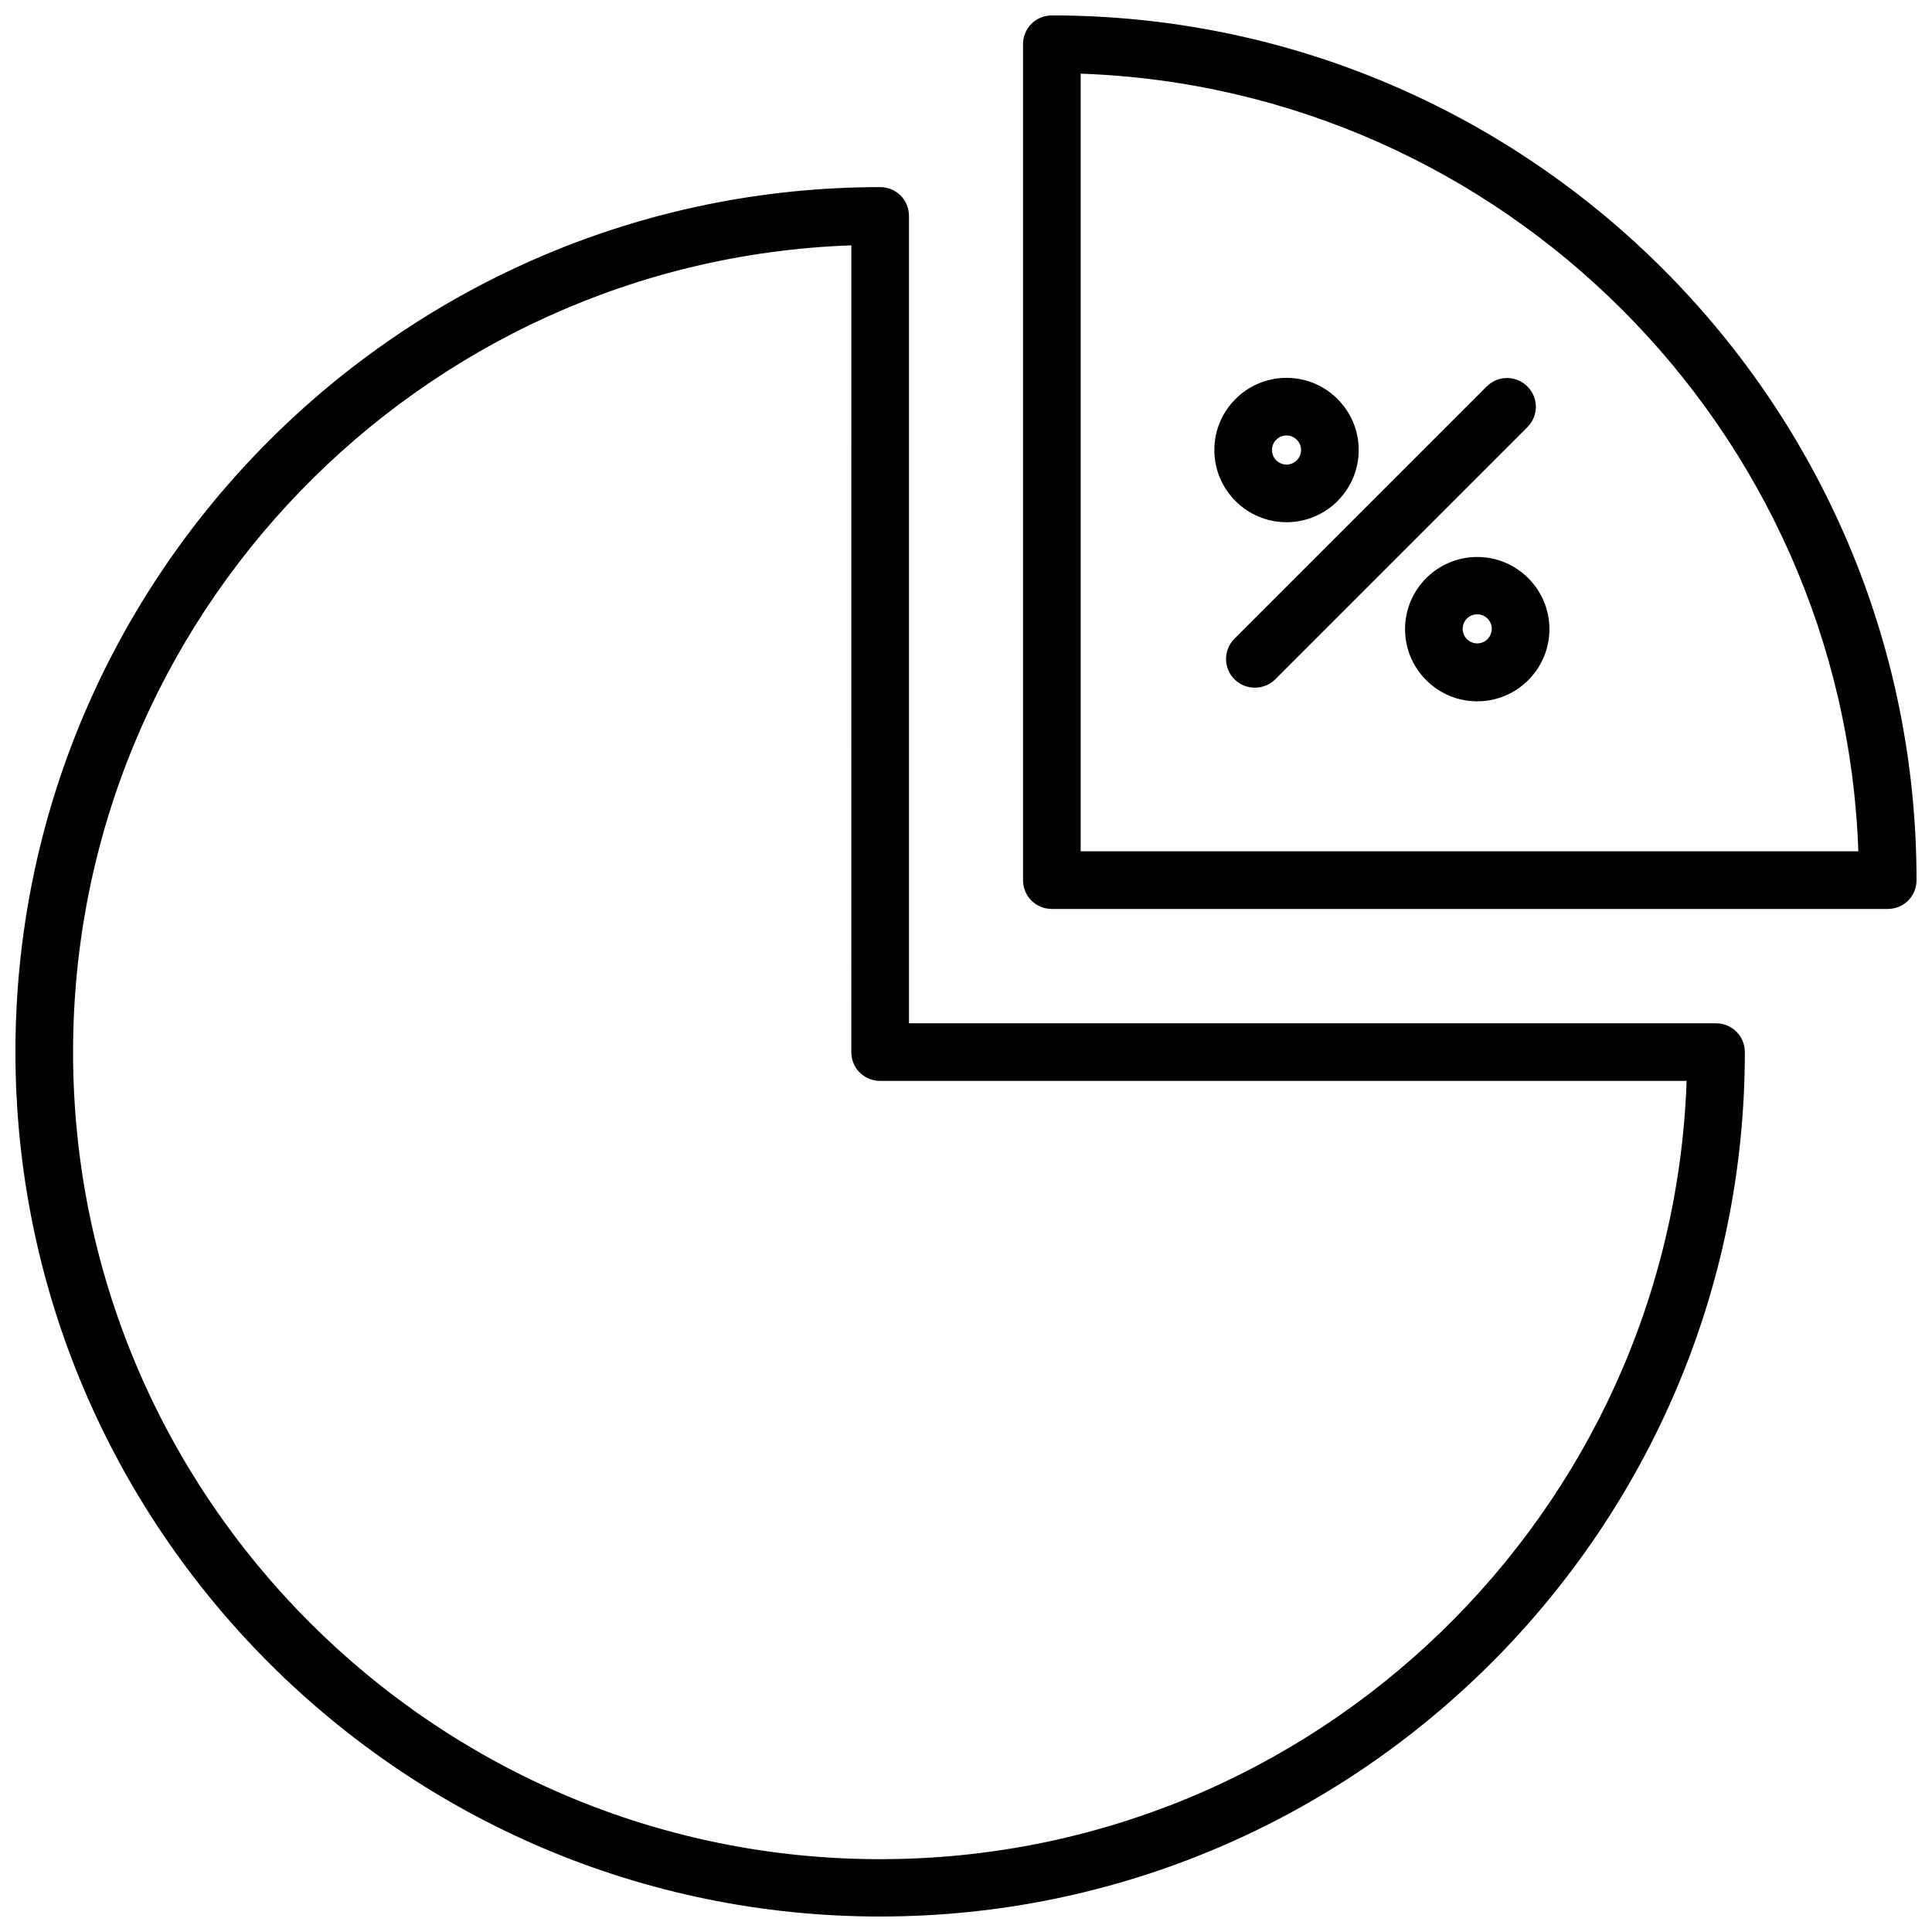
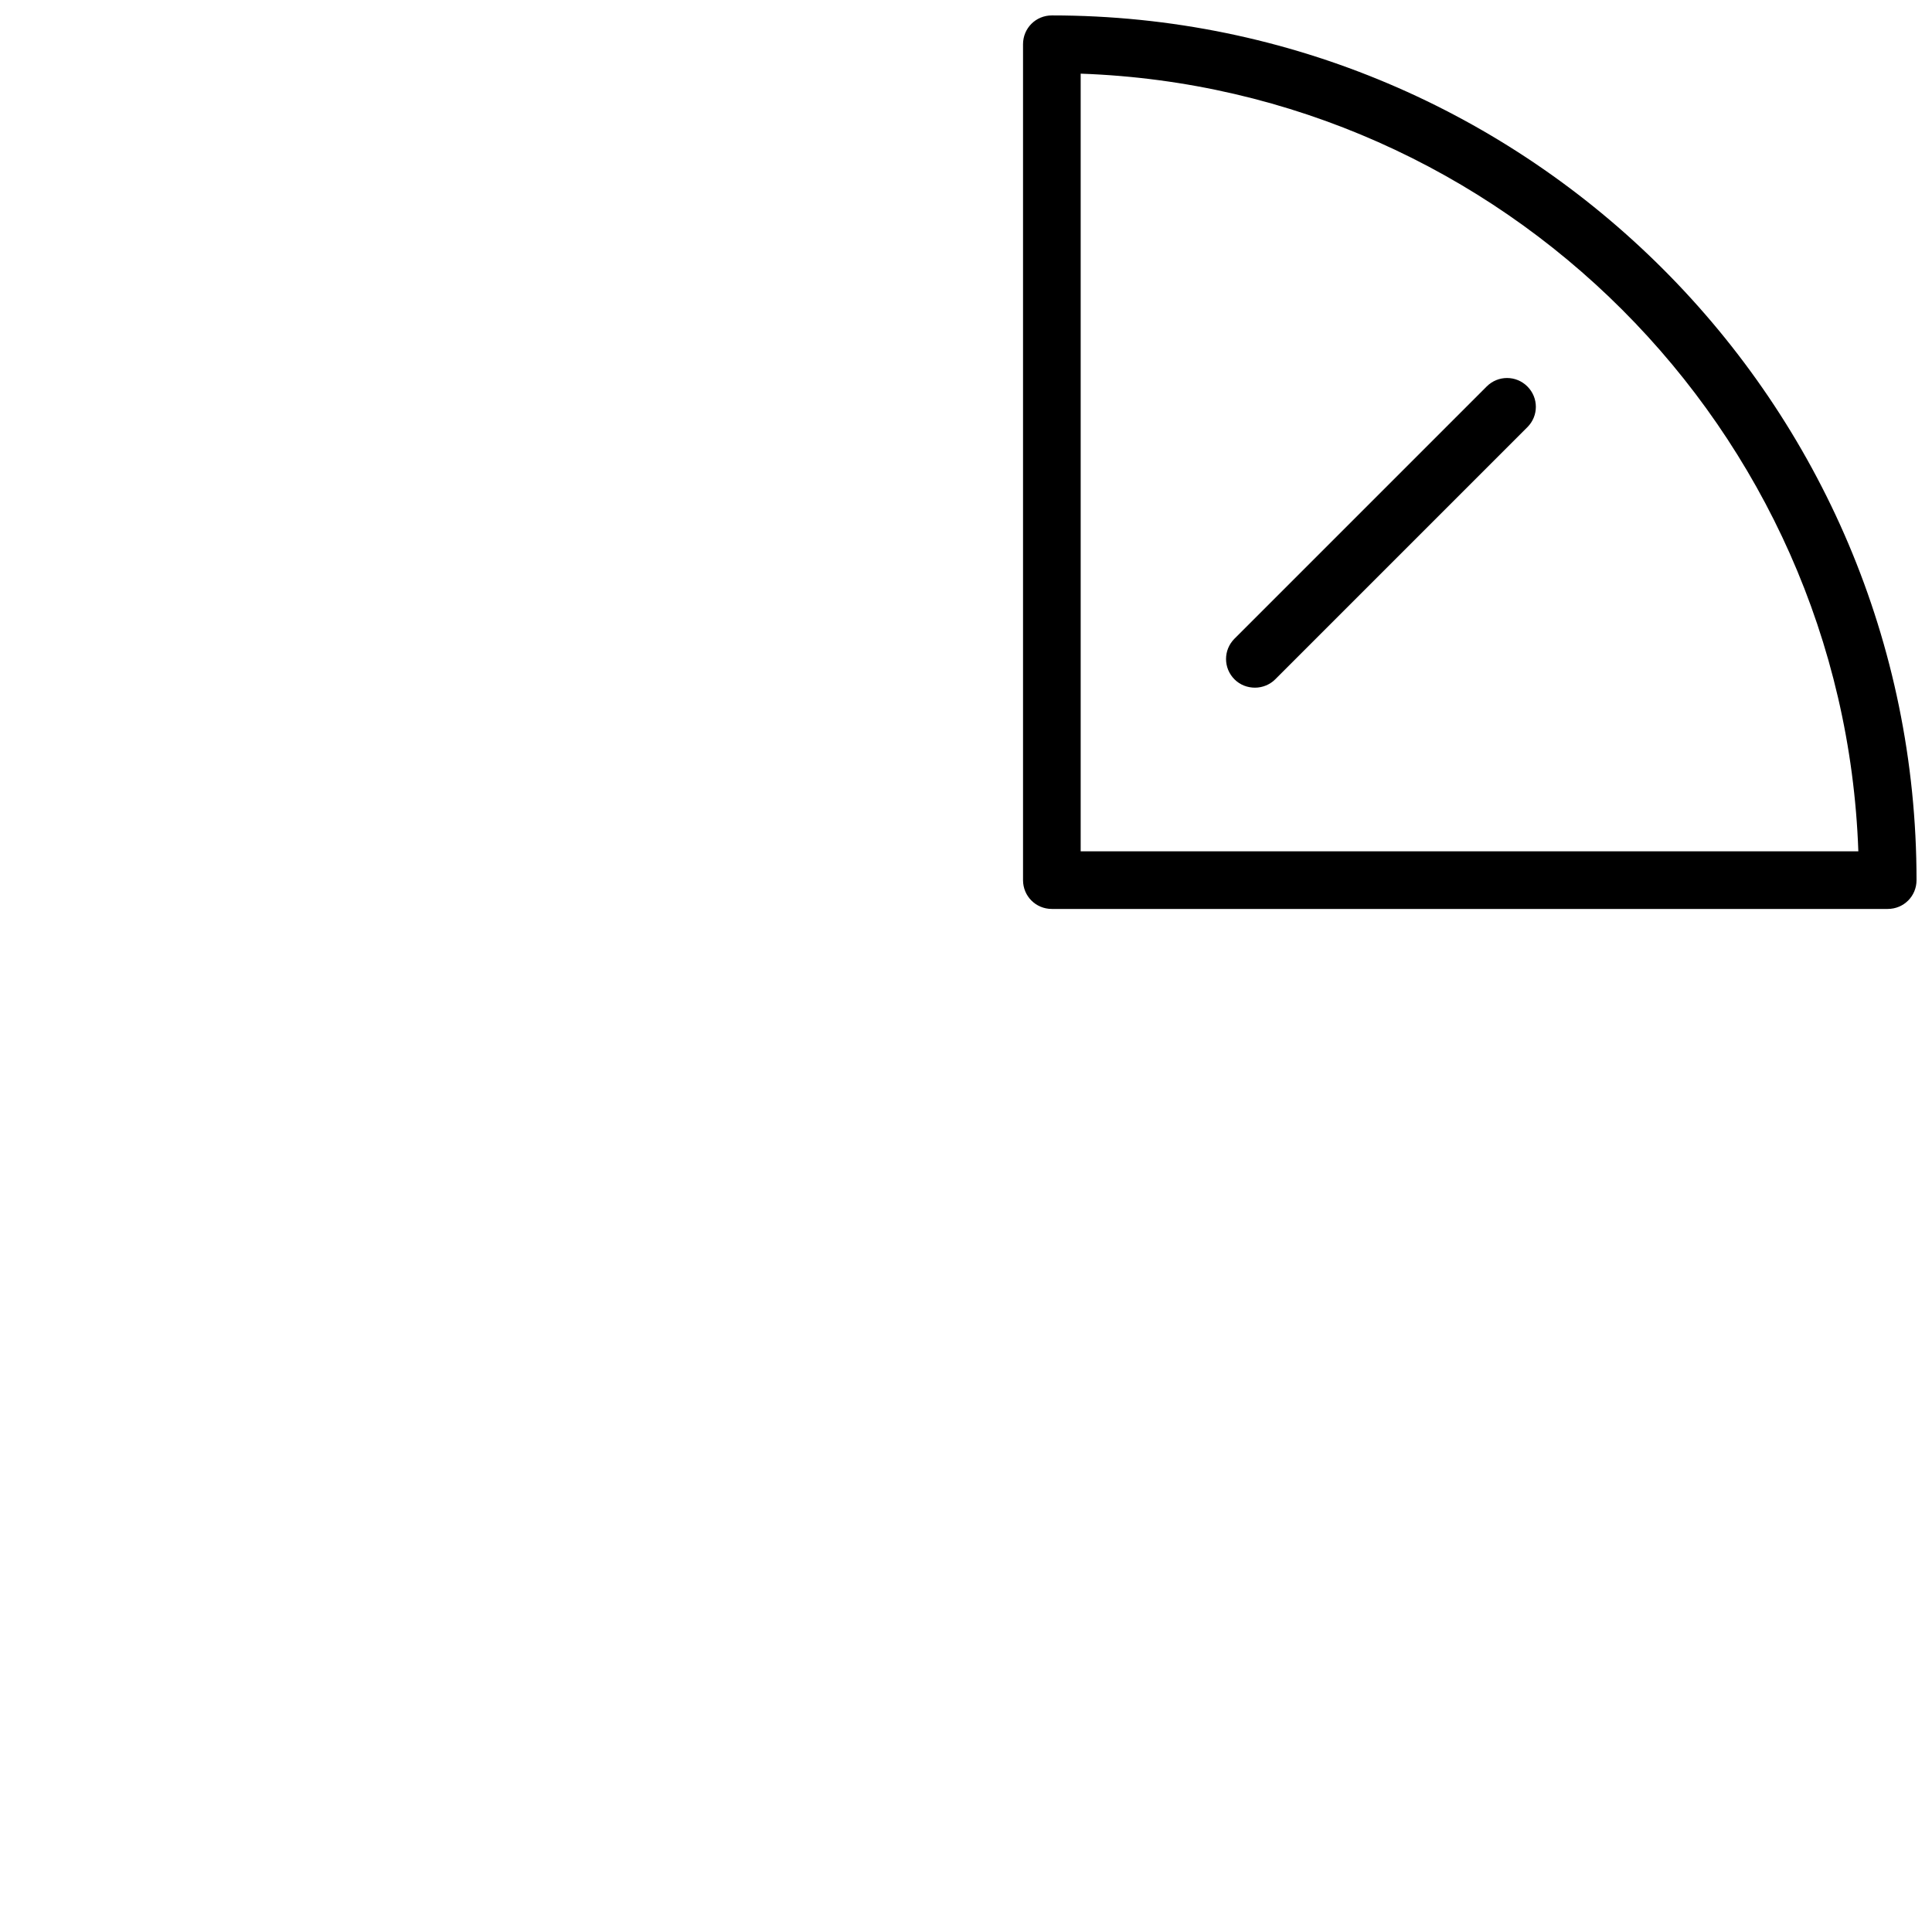
<svg xmlns="http://www.w3.org/2000/svg" width="800px" height="800px" version="1.1" viewBox="144 144 512 512">
  <defs>
    <clipPath id="b">
-       <path d="m148.09 193h458.91v458.9h-458.91z" />
-     </clipPath>
+       </clipPath>
    <clipPath id="a">
      <path d="m415 148.09h236.9v236.91h-236.9z" />
    </clipPath>
  </defs>
  <g clip-path="url(#b)">
-     <path d="m377.25 651.9c-126.35 0-229.16-102.81-229.16-229.15 0-126.35 102.81-229.16 229.16-229.16 4.25 0 7.637 3.387 7.637 7.637v213.96h213.88c4.25 0 7.637 3.387 7.637 7.637-0.004 126.27-102.81 229.07-229.16 229.07zm-7.637-442.88c-114.38 4.016-206.25 98.398-206.25 213.8 0 117.92 95.961 213.88 213.88 213.88 115.4 0 209.71-91.789 213.73-206.25h-213.73c-4.25 0-7.637-3.387-7.637-7.637z" />
-   </g>
+     </g>
  <g clip-path="url(#a)">
    <path d="m644.27 384.88h-221.52c-4.25 0-7.637-3.387-7.637-7.637v-221.52c0-4.25 3.387-7.637 7.637-7.637 126.34 0 229.15 102.81 229.15 229.16 0 4.25-3.383 7.633-7.637 7.633zm-213.88-15.27h206.09c-3.934-111.86-94.227-202.16-206.09-206.09z" />
  </g>
  <path d="m476.59 326.24c-1.969 0-3.938-0.707-5.434-2.203-2.992-2.992-2.992-7.793 0-10.785l66.832-66.832c2.992-2.992 7.793-2.992 10.785 0 2.992 2.992 2.992 7.793 0 10.785l-66.832 66.832c-1.414 1.414-3.383 2.203-5.352 2.203z" />
-   <path d="m535.48 329.86c-10.547 0-19.129-8.582-19.129-19.129s8.582-19.129 19.129-19.129c10.547 0 19.129 8.582 19.129 19.129s-8.582 19.129-19.129 19.129zm0-23.066c-2.125 0-3.856 1.73-3.856 3.856s1.73 3.856 3.856 3.856 3.856-1.73 3.856-3.856c0-2.121-1.73-3.856-3.856-3.856z" />
-   <path d="m484.94 282.39c-10.547 0-19.129-8.582-19.129-19.129s8.582-19.129 19.129-19.129 19.129 8.582 19.129 19.129-8.582 19.129-19.129 19.129zm0-22.988c-2.125 0-3.856 1.73-3.856 3.856s1.73 3.856 3.856 3.856 3.856-1.73 3.856-3.856c0.004-2.121-1.73-3.856-3.856-3.856z" />
</svg>